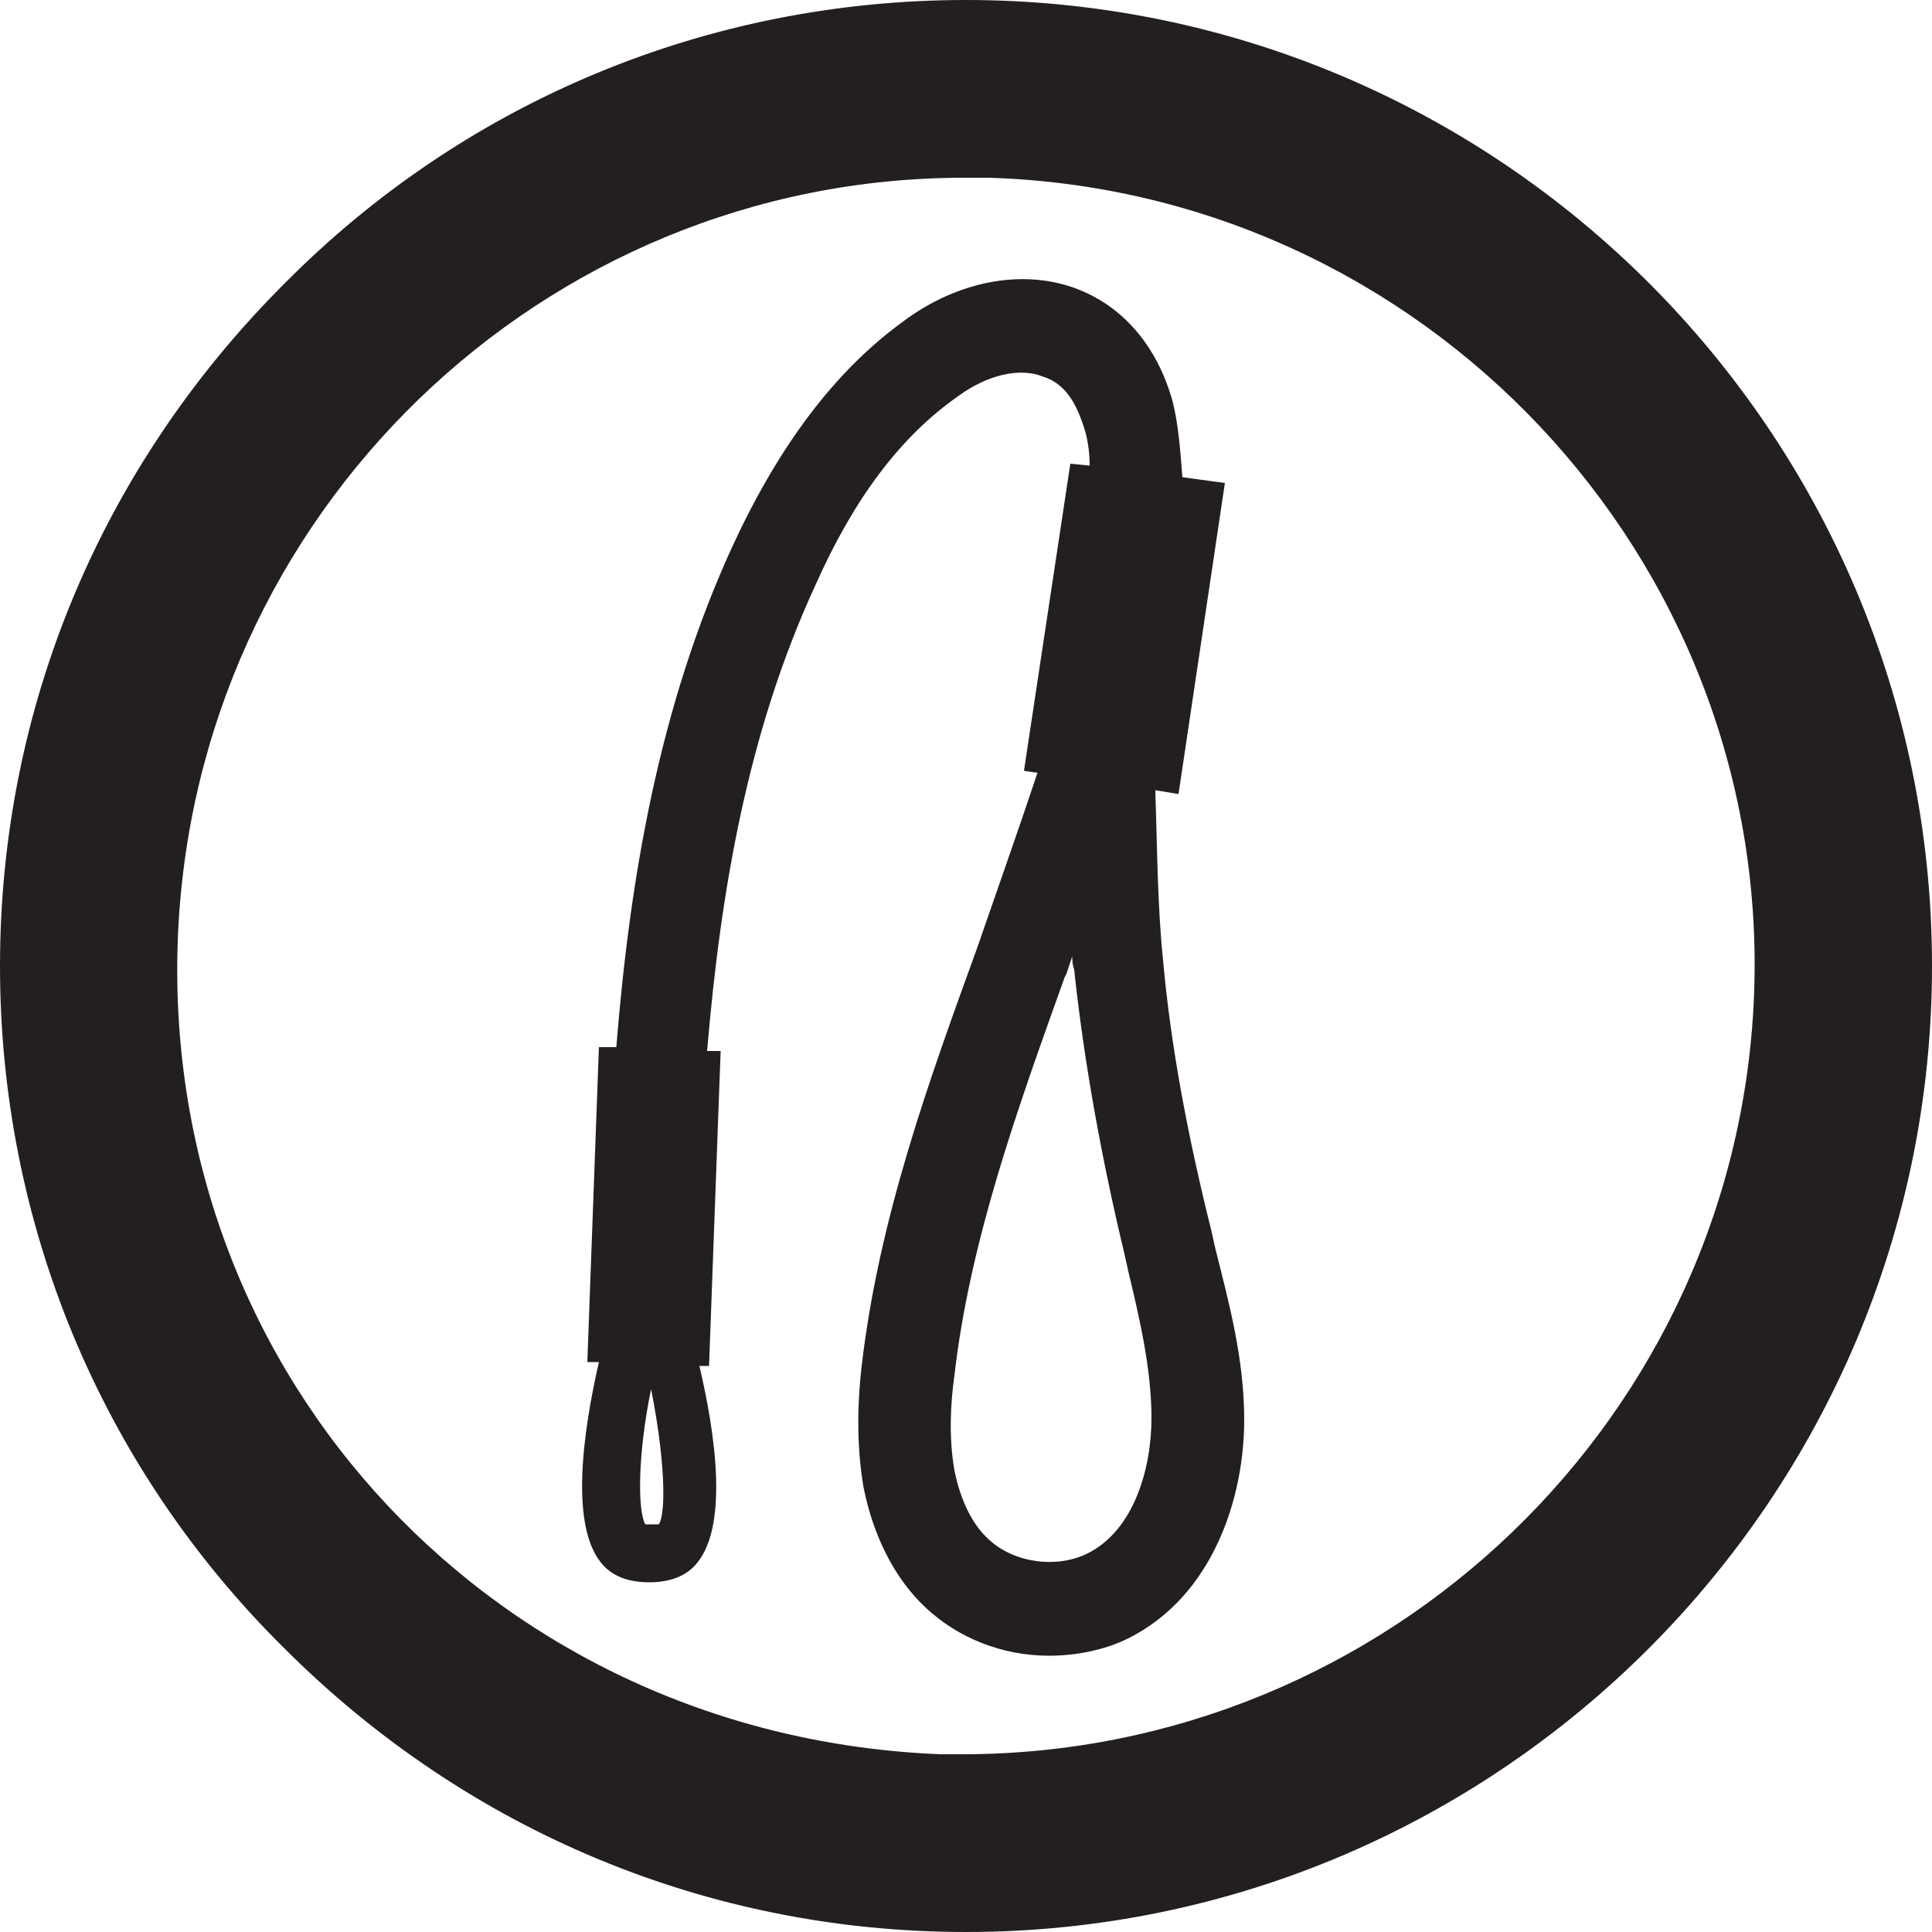
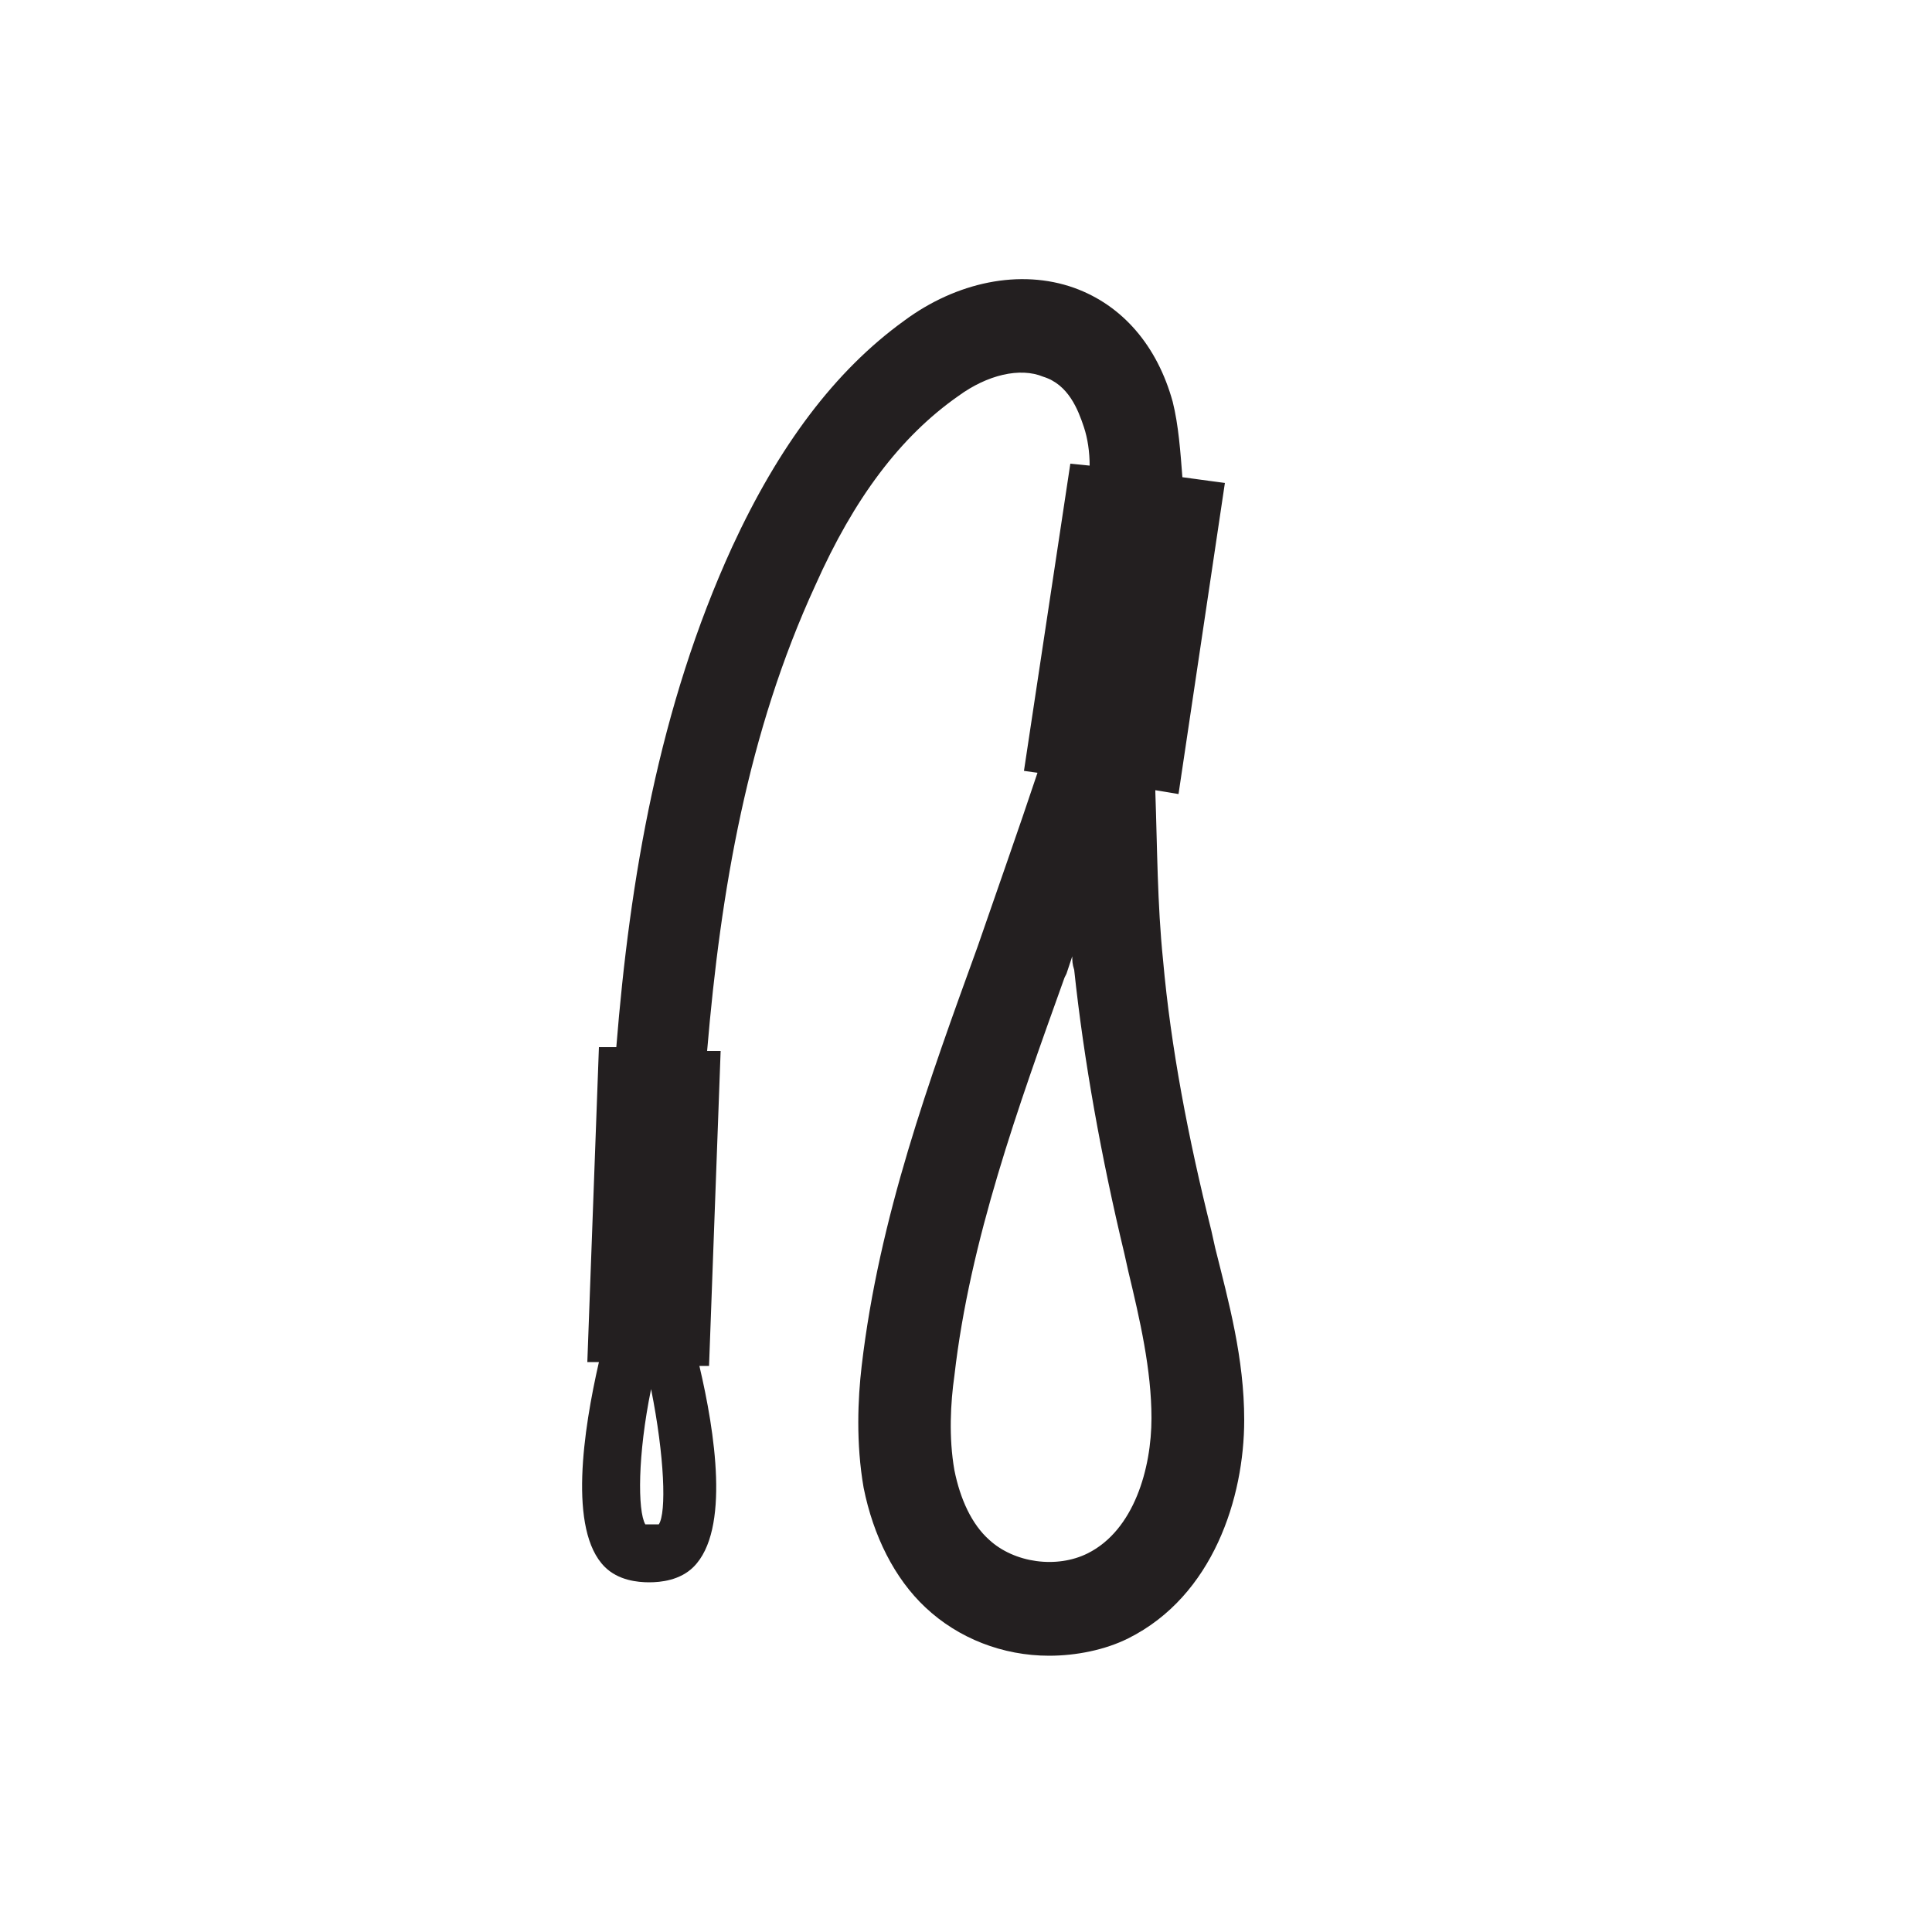
<svg xmlns="http://www.w3.org/2000/svg" version="1.1" id="Layer_1" x="0px" y="0px" viewBox="0 0 100 100" style="enable-background:new 0 0 100 100;" xml:space="preserve">
  <style type="text/css">
	.st0{fill:#231F20;}
</style>
-   <path class="st0" d="M50,0L50,0C36.7,0,24.1,5.2,14.7,14.7C5.2,24.2,0,36.7,0,50s5.2,25.9,14.7,35.3c9.5,9.5,22,14.7,35.3,14.7l0,0  c27.6,0,50-22.5,50-50C100,22.4,77.6,0,50,0 M49.8,90.8c-0.4,0-0.8,0-1.1,0l0,0C25.8,89.9,8.4,71.4,9.2,48.7  C10,26.6,28.1,9.2,49.9,9.2c0.4,0,0.9,0,1.3,0c22.5,0.7,40.3,19.6,39.6,42C90.1,73.3,71.8,90.8,49.8,90.8" />
  <path class="st0" d="M62.9,64.6l-0.2-0.9c-1.2-4.8-2.1-9.5-2.5-14c-0.3-2.9-0.3-5.9-0.4-8.7l0-0.1c0,0,0,0,0,0l1.2,0.2L63.4,25  l-2.2-0.3c-0.1-1.3-0.2-2.7-0.5-3.9c-0.8-2.9-2.6-5-5.1-5.9c-2.8-1-6.1-0.3-8.8,1.7c-3.6,2.6-6.5,6.5-8.9,11.7  c-3.8,8.3-5.3,17.2-6,25.9l-0.9,0l-0.6,16.3l0.6,0c-0.8,3.5-1.6,8.7,0.3,10.6c0.7,0.7,1.7,0.8,2.3,0.8s1.6-0.1,2.3-0.8  c1.9-1.9,1.1-7,0.3-10.4l0.5,0l0.6-16.3l-0.7,0c0.7-8.3,2.1-16.5,5.6-24.1c2-4.5,4.4-7.7,7.4-9.8c1.5-1.1,3.2-1.5,4.4-1  c1.3,0.4,1.8,1.7,2.1,2.6c0.2,0.6,0.3,1.3,0.3,2l-1-0.1L53,39.9l0.7,0.1c-1,3-2.1,6.1-3.1,9c-2.5,6.9-5.1,14-6,21.7  c-0.2,1.7-0.3,4,0.1,6.3c0.5,2.5,1.6,4.7,3.2,6.2c1.7,1.6,4,2.5,6.4,2.5c1.4,0,2.9-0.3,4.1-0.9c4.4-2.2,6-7.3,6-11.3  C64.4,70.3,63.6,67.4,62.9,64.6z M59.6,73.4c0,2.6-0.9,5.8-3.3,7c-1.6,0.8-3.8,0.5-5.1-0.7c-0.9-0.8-1.5-2.1-1.8-3.6  c-0.3-1.7-0.2-3.5,0-4.9c0.8-7,3.3-13.9,5.7-20.6l0.1-0.2c0.1-0.3,0.2-0.6,0.3-0.9c0,0.2,0,0.4,0.1,0.7c0.5,4.7,1.4,9.7,2.6,14.7  l0.2,0.9C59,68.3,59.6,70.9,59.6,73.4z M34.1,78.9c-0.2,0-0.5,0-0.7,0c-0.4-0.7-0.4-3.6,0.3-7C34.4,75.4,34.5,78.3,34.1,78.9z" />
</svg>